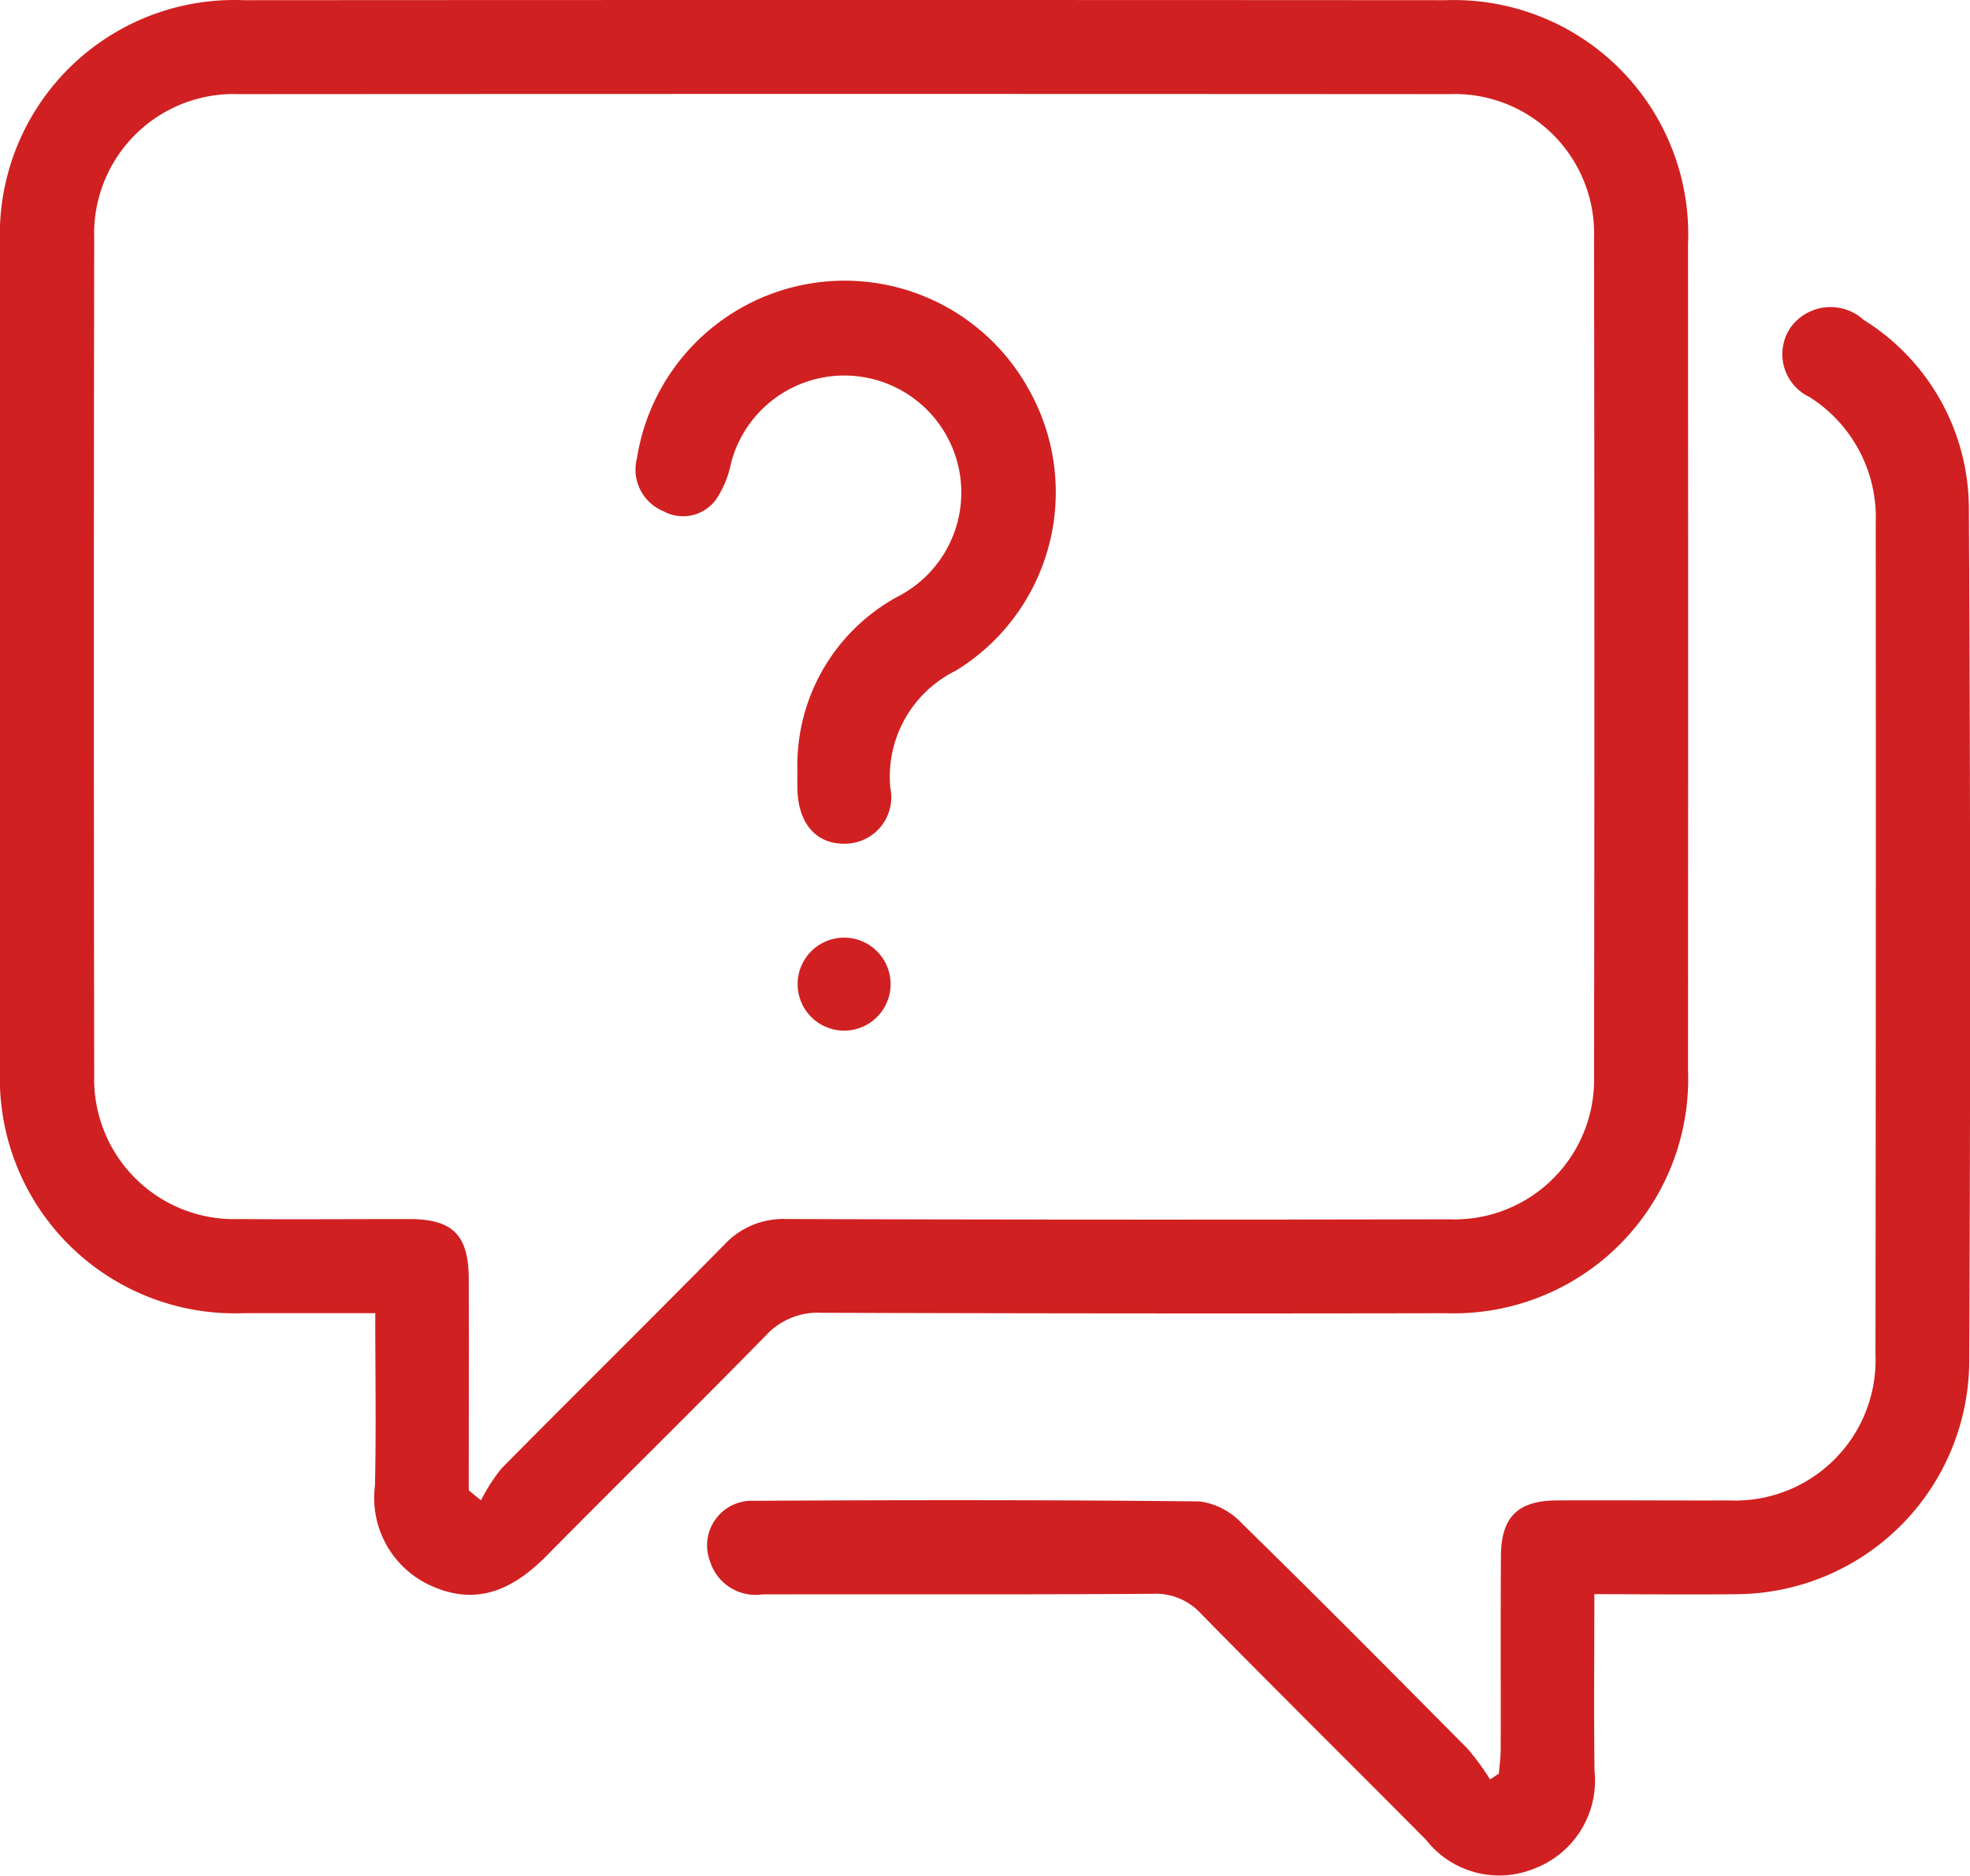
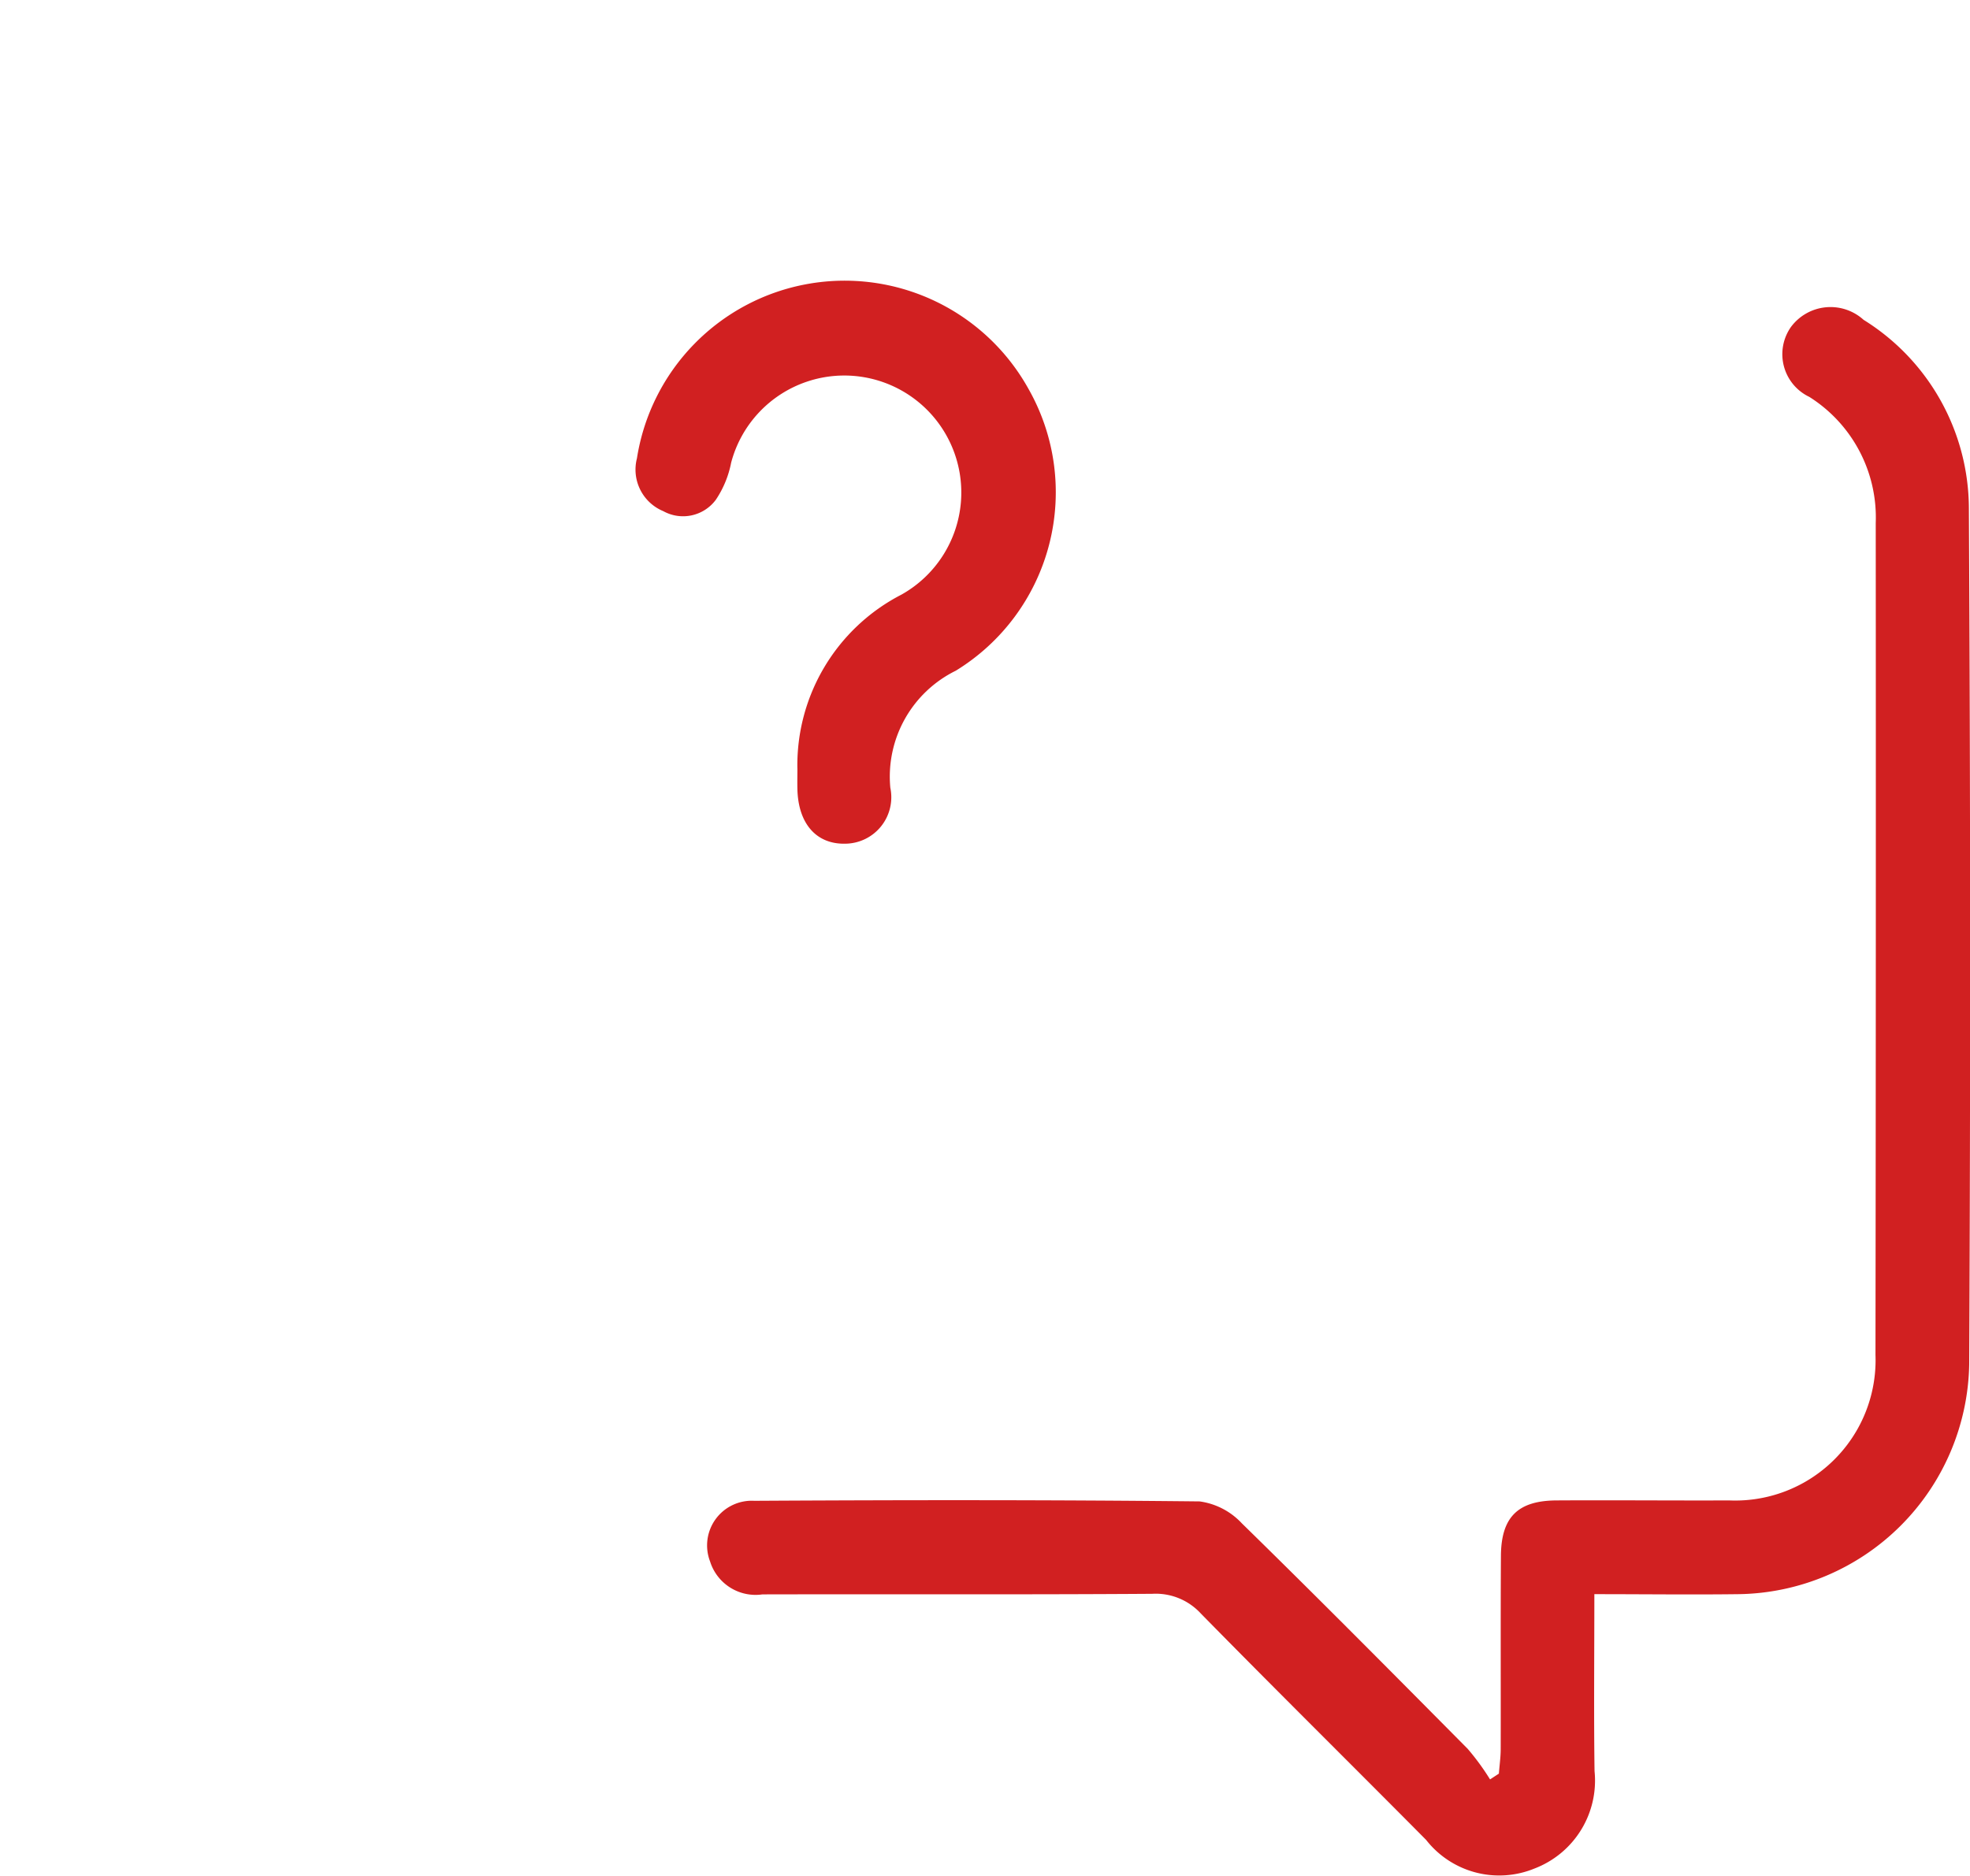
<svg xmlns="http://www.w3.org/2000/svg" id="Group_1546" data-name="Group 1546" width="61.736" height="58.798" viewBox="0 0 61.736 58.798">
  <defs>
    <clipPath id="clip-path">
      <rect id="Rectangle_2337" data-name="Rectangle 2337" width="61.736" height="58.798" transform="translate(0 0)" fill="#d12021" />
    </clipPath>
  </defs>
  <g id="Group_1545" data-name="Group 1545" clip-path="url(#clip-path)">
-     <path id="Path_7783" data-name="Path 7783" d="M11.76,41.157c-1.442,0-2.78,0-4.119,0A7.362,7.362,0,0,1,0,33.528Q0,20.58,0,7.633A7.35,7.35,0,0,1,7.64.006Q26.468-.006,45.3.006A7.345,7.345,0,0,1,52.9,7.664q.006,12.948,0,25.895a7.346,7.346,0,0,1-7.577,7.6q-9.781.018-19.563-.014A2.217,2.217,0,0,0,24,41.856c-2.268,2.319-4.586,4.59-6.866,6.9-1.005,1.017-2.122,1.583-3.537.982a3.018,3.018,0,0,1-1.846-3.179c.04-1.766.009-3.533.009-5.4m2.932,5.554.382.31a5.53,5.53,0,0,1,.635-.991c2.322-2.351,4.676-4.67,6.993-7.025a2.519,2.519,0,0,1,1.95-.8q10.377.031,20.754.008a4.377,4.377,0,0,0,4.548-4.5q.023-13.13,0-26.258a4.369,4.369,0,0,0-4.536-4.507q-18.963-.012-37.927,0a4.373,4.373,0,0,0-4.539,4.5q-.021,13.129,0,26.258a4.388,4.388,0,0,0,4.543,4.5c1.776.013,3.551,0,5.327,0,1.373,0,1.865.5,1.868,1.888.006,2.2,0,4.4,0,6.607" fill="#d12021" />
    <path id="Path_7784" data-name="Path 7784" d="M49.964,49.967c0,1.94-.019,3.741.006,5.542a2.95,2.95,0,0,1-1.887,3.056,2.909,2.909,0,0,1-3.392-.9c-2.349-2.369-4.722-4.713-7.059-7.094a1.918,1.918,0,0,0-1.524-.618c-4.071.028-8.142.009-12.214.018a1.494,1.494,0,0,1-1.642-1.033,1.4,1.4,0,0,1,1.384-1.9c4.652-.026,9.306-.031,13.958.019a2.217,2.217,0,0,1,1.323.687c2.383,2.331,4.731,4.7,7.078,7.068a7.643,7.643,0,0,1,.7.958l.277-.181c.019-.255.056-.51.057-.765.005-2.02-.006-4.04.007-6.06.008-1.213.529-1.73,1.738-1.738,1.806-.011,3.612.007,5.418,0a4.4,4.4,0,0,0,4.582-4.56q.017-13.037.008-26.075A4.468,4.468,0,0,0,56.7,12.439a1.482,1.482,0,0,1-.575-2.191,1.543,1.543,0,0,1,2.276-.224,6.98,6.98,0,0,1,3.3,5.926q.073,13.4.01,26.809a7.334,7.334,0,0,1-7.222,7.205c-1.464.019-2.928,0-4.526,0" fill="#d12021" />
    <path id="Path_7785" data-name="Path 7785" d="M24.988,24.09a6.016,6.016,0,0,1,3.259-5.452A3.667,3.667,0,1,0,22.913,14.5a3.179,3.179,0,0,1-.478,1.161,1.279,1.279,0,0,1-1.65.359,1.409,1.409,0,0,1-.825-1.653,6.589,6.589,0,0,1,12.27-2.18,6.559,6.559,0,0,1-2.279,8.835,3.7,3.7,0,0,0-2.05,3.667,1.456,1.456,0,0,1-1.426,1.754c-.9.014-1.462-.636-1.486-1.713-.005-.214,0-.428,0-.642" fill="#d12021" />
-     <path id="Path_7786" data-name="Path 7786" d="M27.91,30.835a1.457,1.457,0,1,1-2.914.02,1.457,1.457,0,0,1,2.914-.02" fill="#d12021" />
  </g>
</svg>